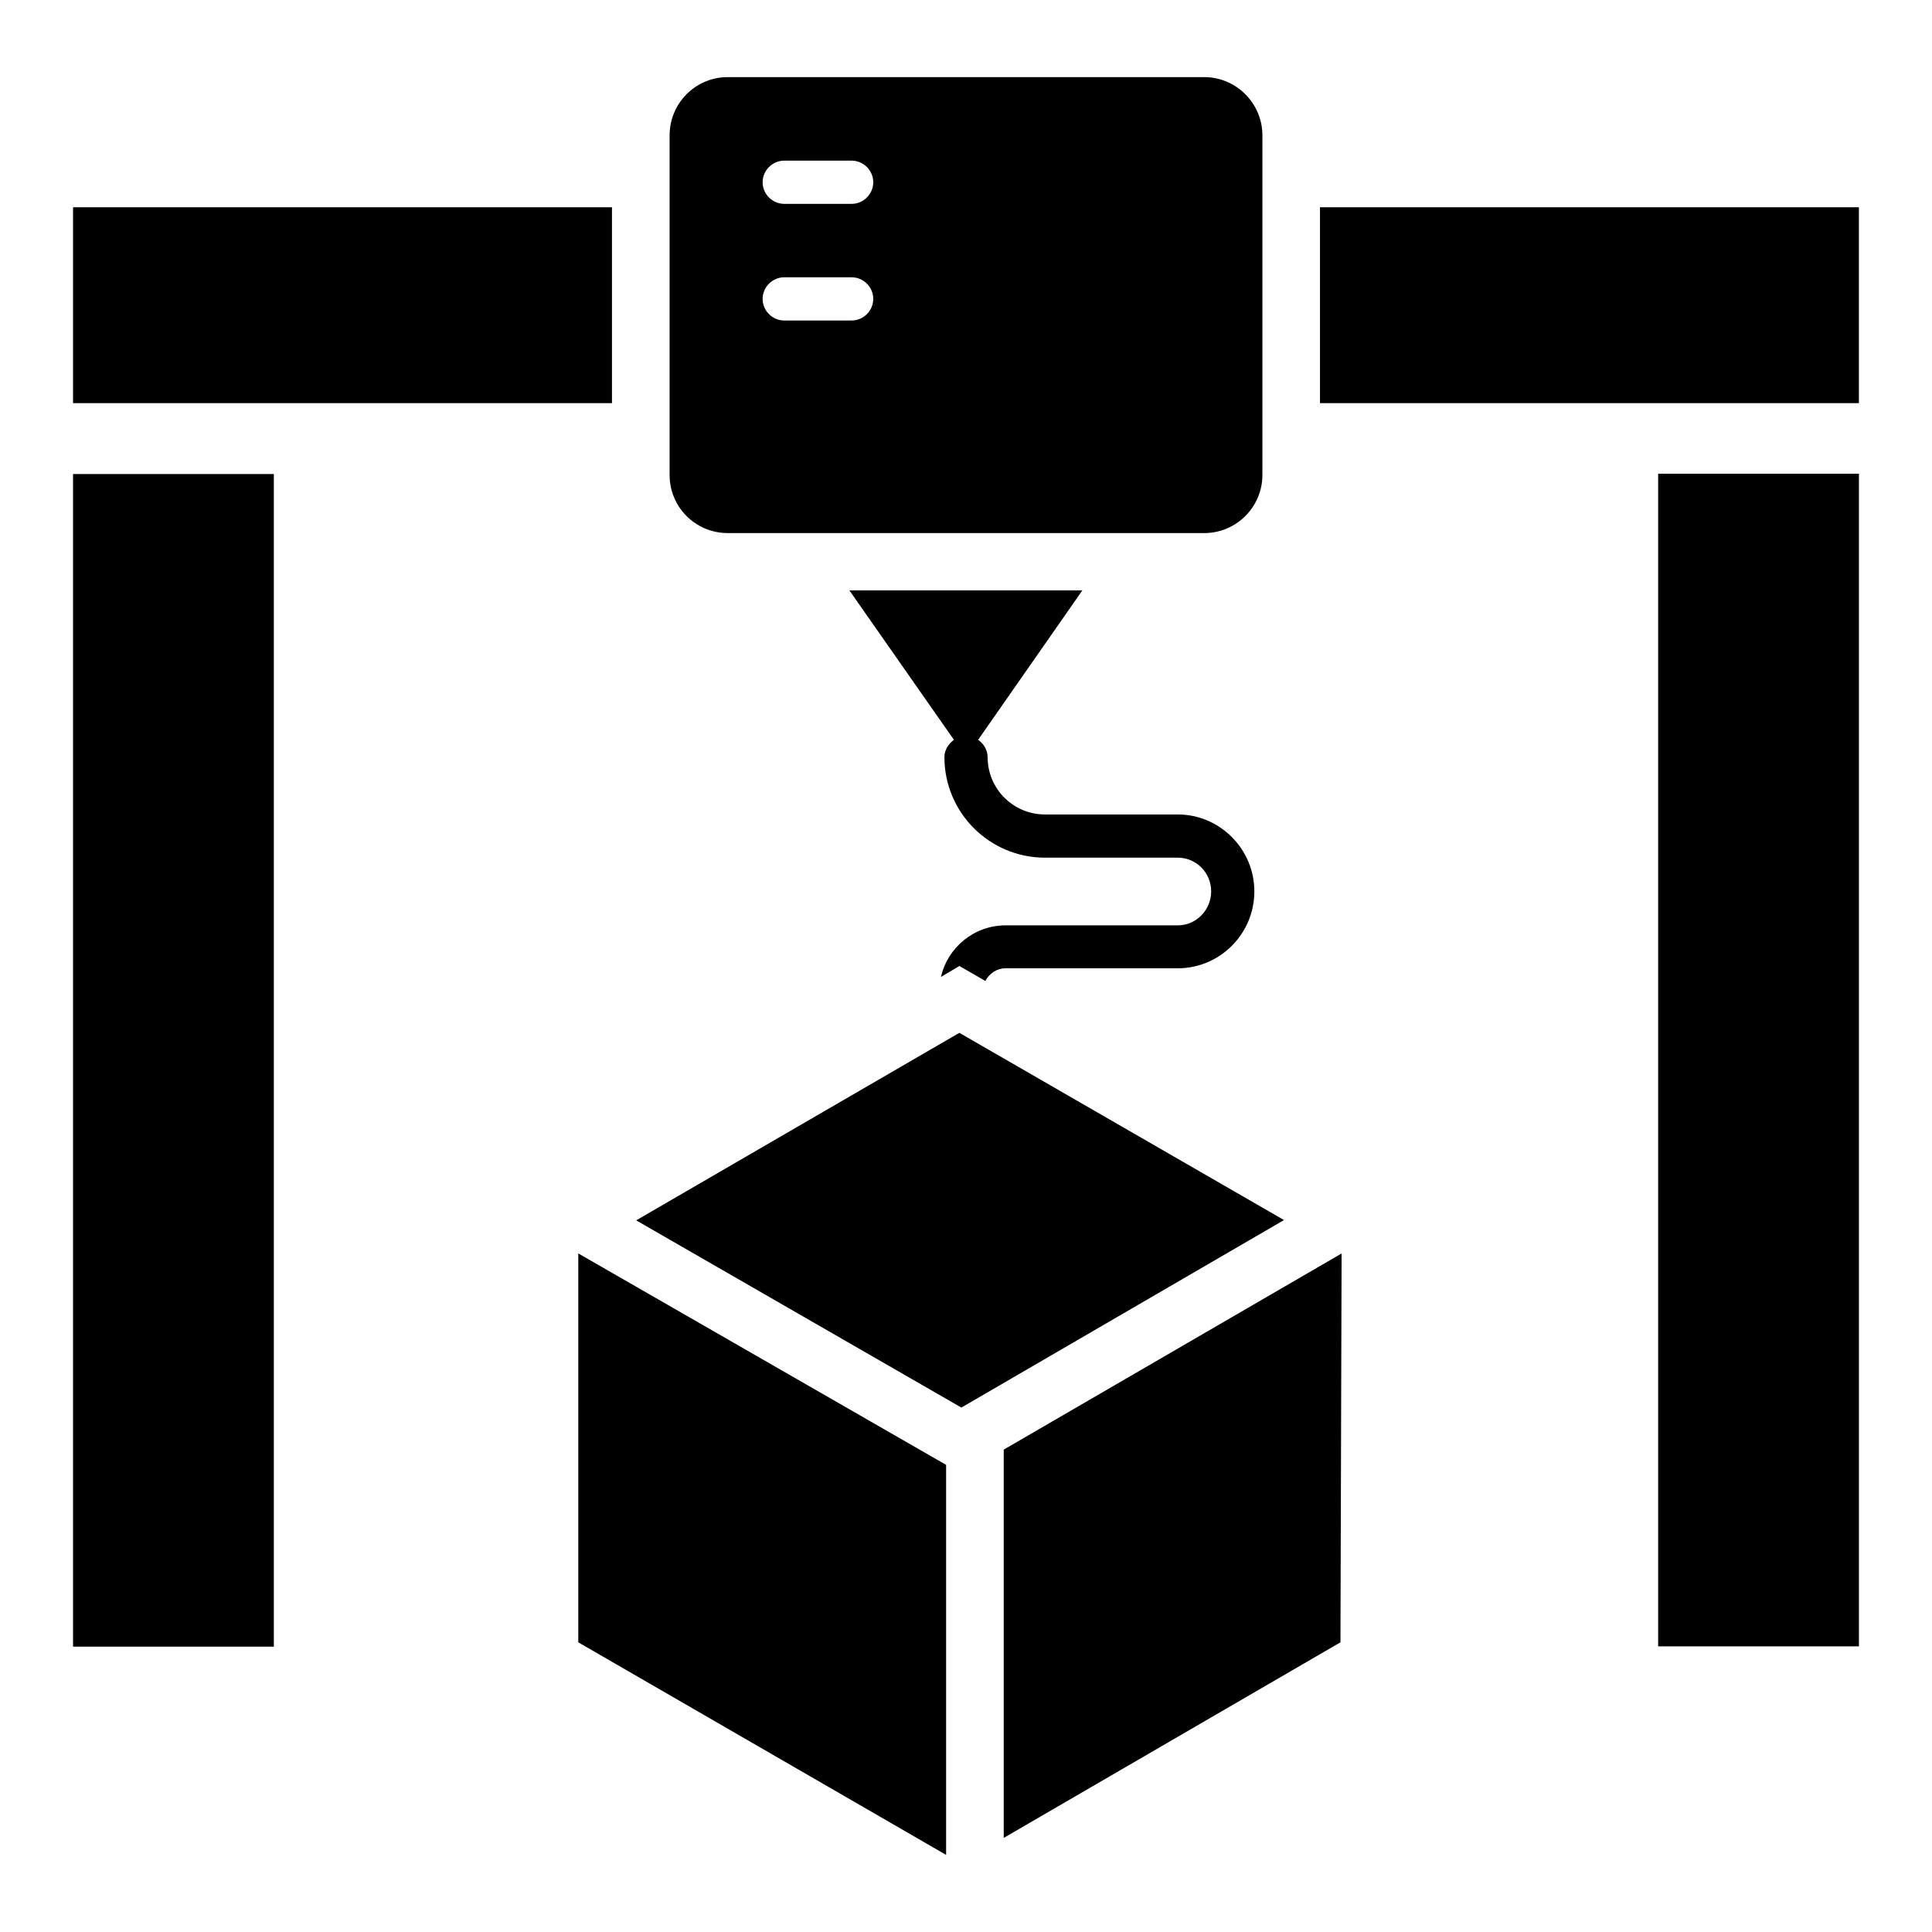
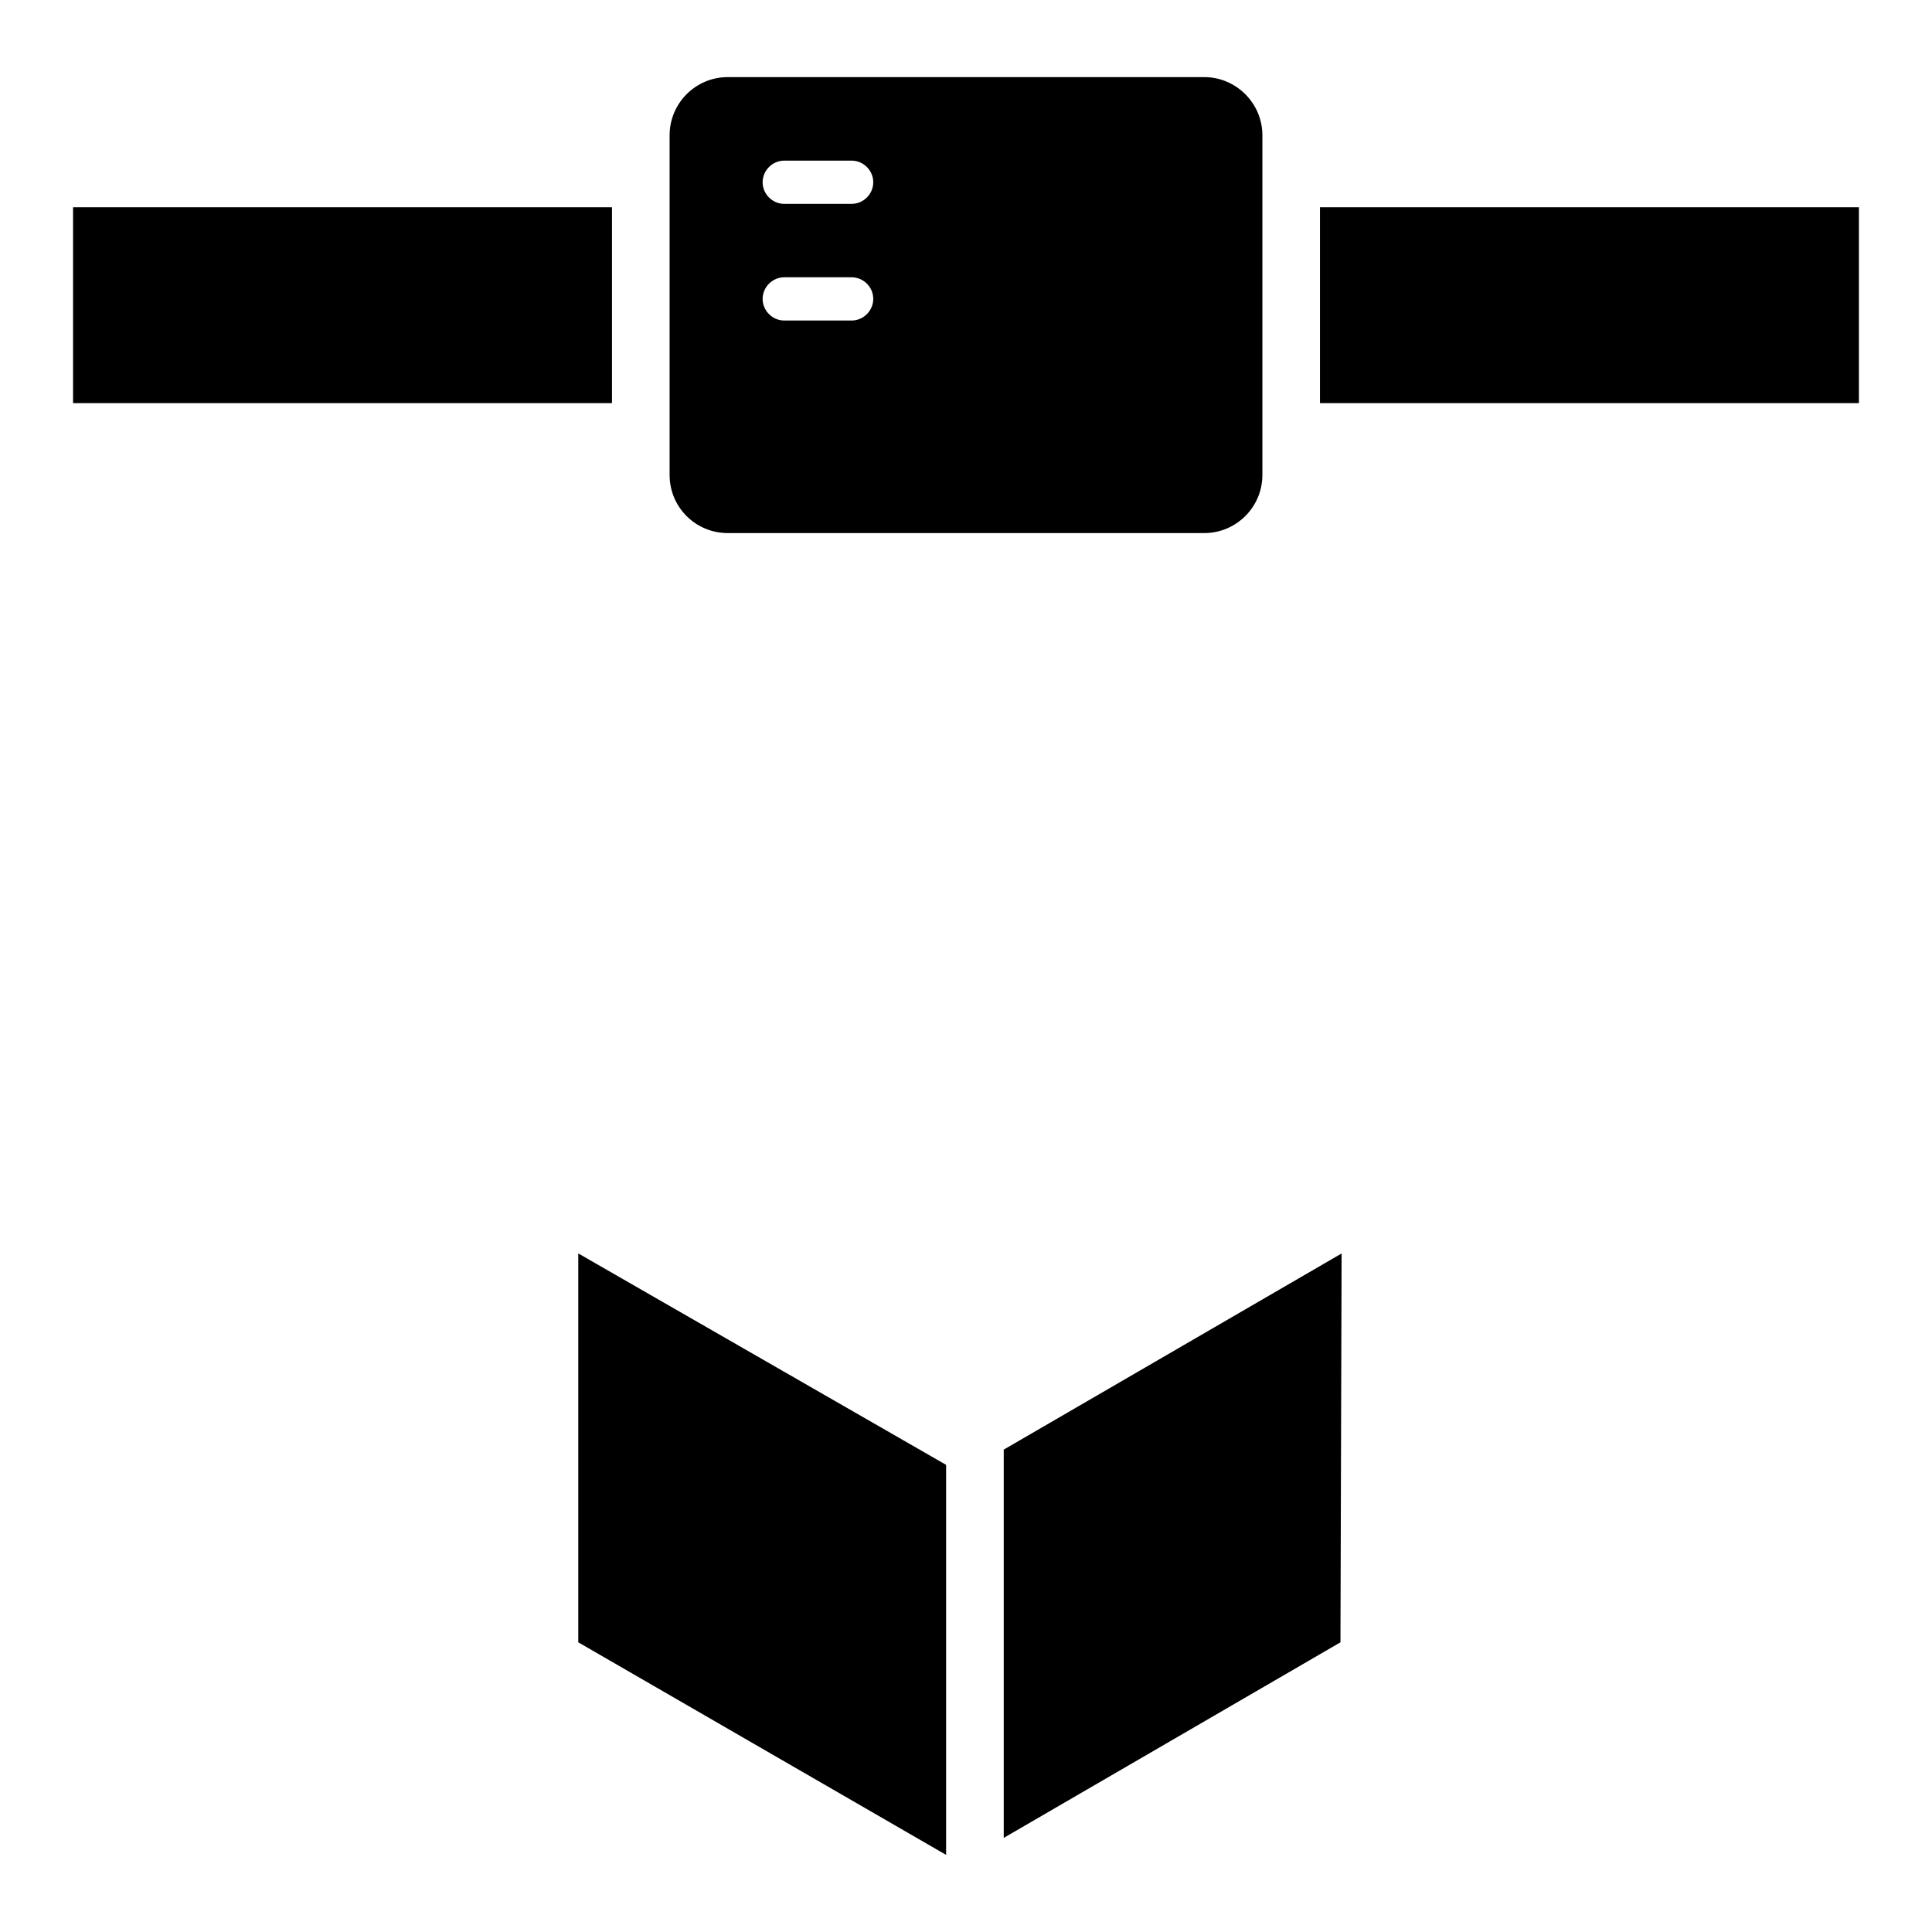
<svg xmlns="http://www.w3.org/2000/svg" fill="#000000" width="800px" height="800px" version="1.1" viewBox="144 144 512 512">
  <g>
-     <path d="m583.43 269.54h53.207v310.76h-53.207z" />
-     <path d="m163.36 269.62h53.207v310.76h-53.207z" />
    <path d="m336.87 285.27h126.26c8.473 0 15.418-6.871 15.418-15.418v-90c0-8.473-6.945-15.418-15.418-15.418h-126.26c-8.551 0-15.418 6.945-15.418 15.418v90c-0.004 8.551 6.867 15.418 15.418 15.418zm14.961-98.699h17.863c3.129 0 5.727 2.594 5.727 5.727 0 3.129-2.594 5.727-5.727 5.727h-17.863c-3.129 0-5.727-2.594-5.727-5.727 0-3.133 2.598-5.727 5.727-5.727zm0 30.914h17.863c3.129 0 5.727 2.594 5.727 5.727 0 3.129-2.594 5.727-5.727 5.727h-17.863c-3.129 0-5.727-2.594-5.727-5.727 0-3.129 2.598-5.727 5.727-5.727z" />
    <path d="m163.36 198.93h142.82v51.906h-142.82z" />
-     <path d="m493.81 198.93h142.82v51.906h-142.82z" />
-     <path d="m456.11 389.23h-45.648c-8.32 0-15.344 5.879-17.098 13.664l4.883-2.898 6.871 3.969c1.07-1.984 3.055-3.359 5.344-3.359h45.648c11.223 0 20.305-9.16 20.305-20.383 0-11.223-9.16-20.383-20.305-20.383h-35.191c-8.398 0-15.191-6.793-15.191-15.191 0-1.91-1.07-3.586-2.519-4.582l27.633-39.617h-61.754l27.711 39.617c-1.449 1.07-2.519 2.672-2.519 4.582 0 14.734 11.984 26.641 26.641 26.641h35.191c4.887 0 8.855 3.969 8.855 8.93 0 4.969-3.973 9.012-8.855 9.012z" />
-     <path d="m398.24 417.71-85.648 49.695 86.184 49.617 85.496-49.695z" />
+     <path d="m493.81 198.93h142.82v51.906h-142.82" />
    <path d="m297.25 579.23 97.48 56.332v-103.36l-97.48-56.031z" />
    <path d="m410 631.06 89.234-51.828 0.305-103.05-89.539 51.984z" />
  </g>
</svg>